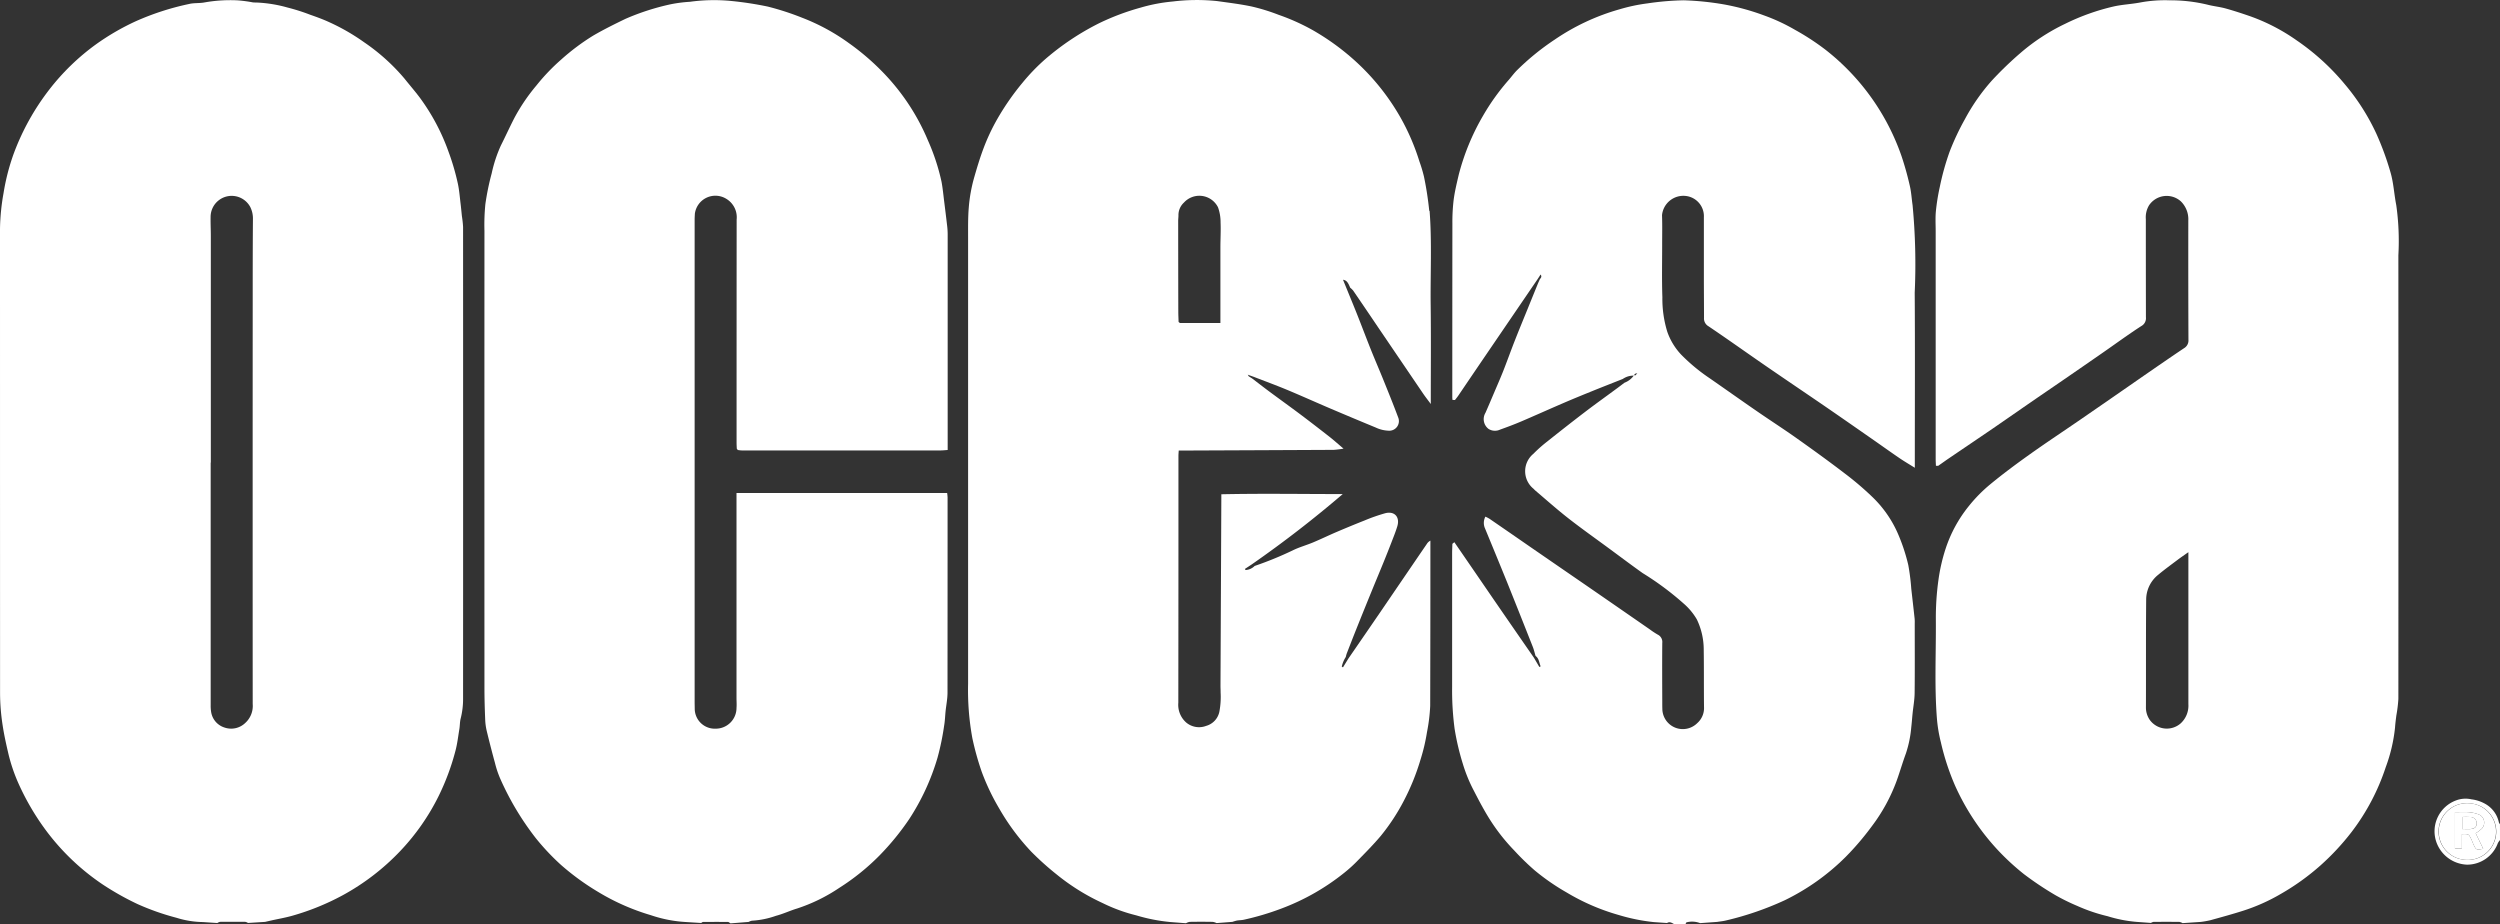
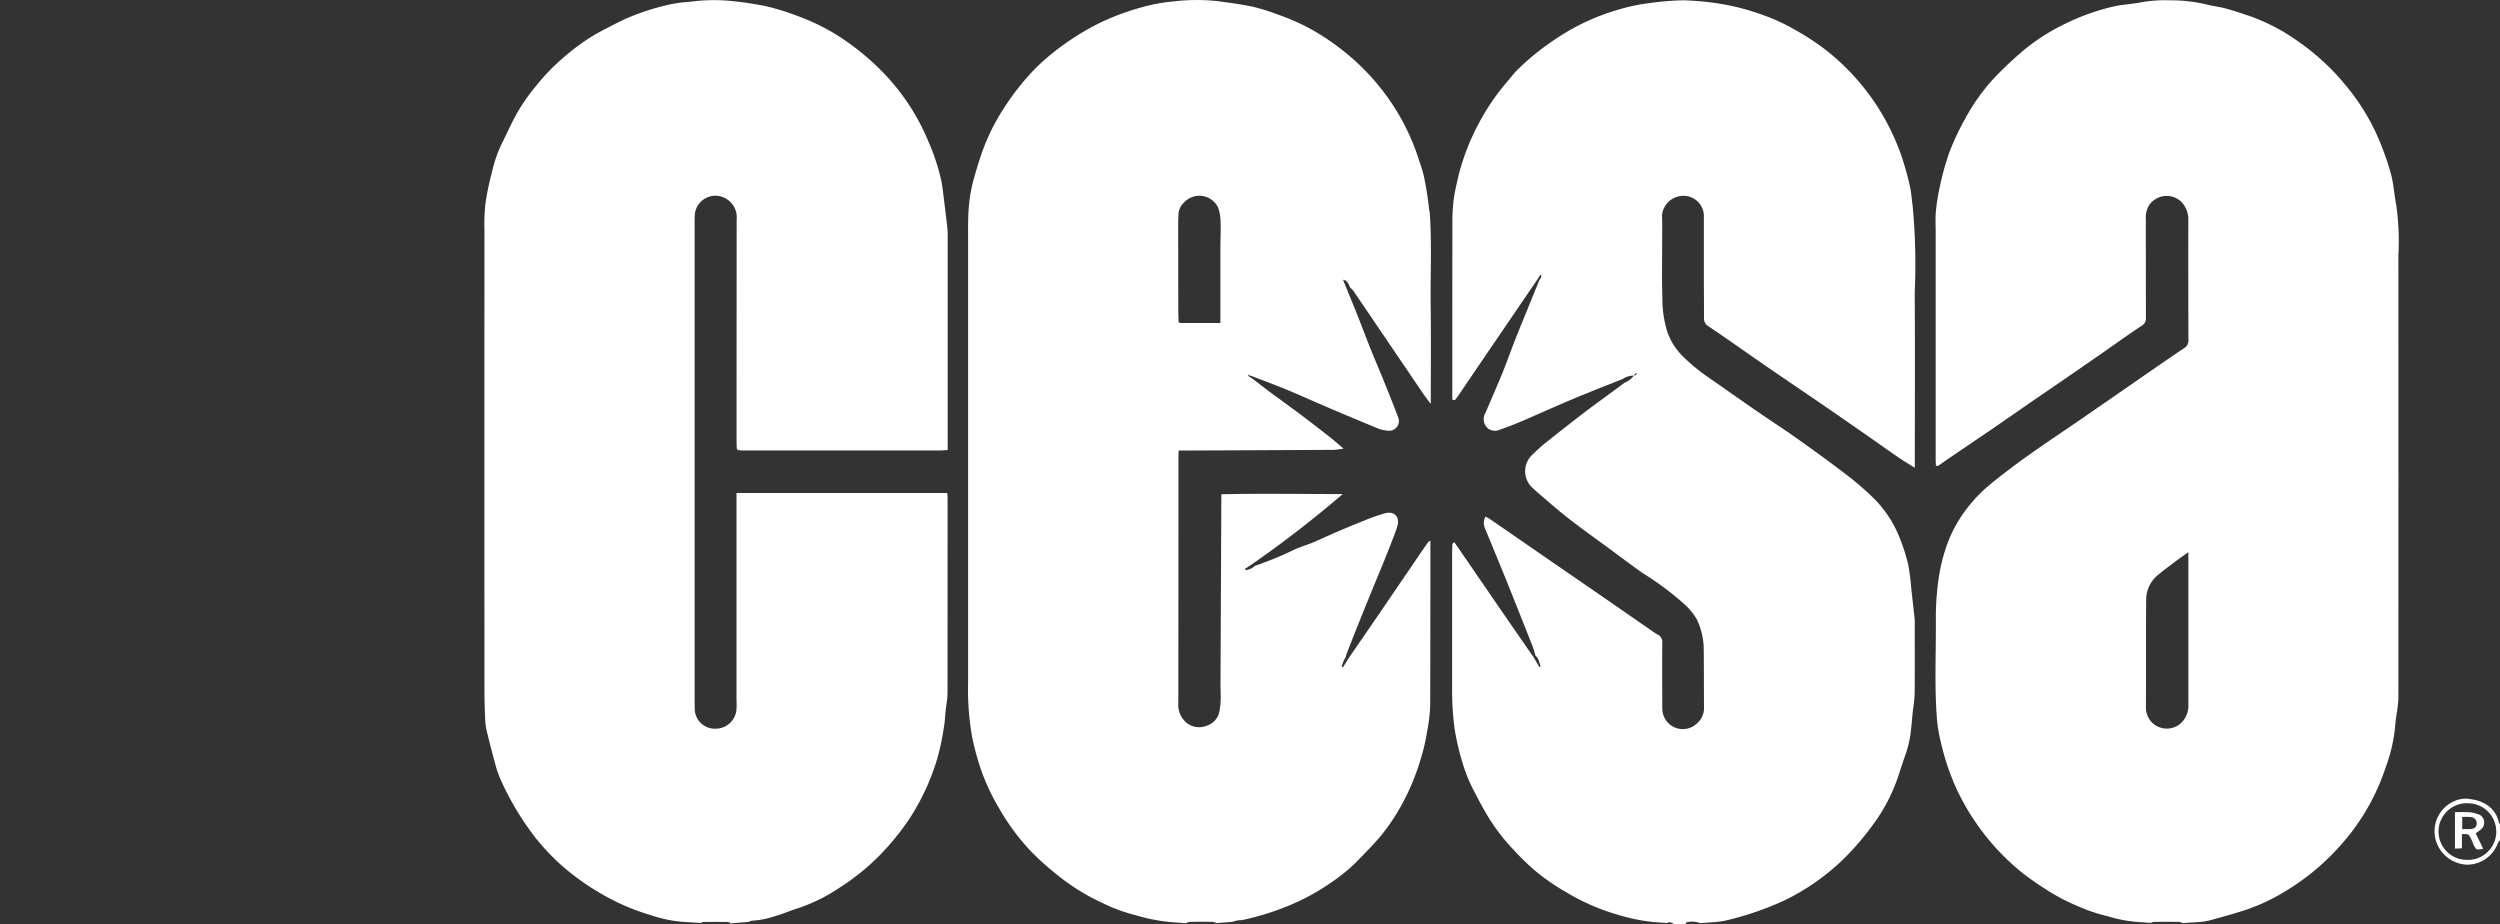
<svg xmlns="http://www.w3.org/2000/svg" id="Grupo_1420" data-name="Grupo 1420" width="203.881" height="75.371" viewBox="0 0 203.881 75.371">
  <rect x="0" y="0" width="203.881" height="75.371" fill="#333333" stroke="none" />
  <defs>
    <clipPath id="clip-path">
      <rect id="Rectángulo_696" data-name="Rectángulo 696" width="203.881" height="75.371" fill="#fff" />
    </clipPath>
  </defs>
  <g id="Grupo_1419" data-name="Grupo 1419" clip-path="url(#clip-path)">
    <path id="Trazado_3929" data-name="Trazado 3929" d="M320.816,44.26q1.6,2.326,3.193,4.652,1.642,2.385,3.292,4.764l.445.759.106-.055c-.127-.288-.12-.63-.416-.849-.074-.246-.13-.5-.224-.737q-1.035-2.624-2.085-5.243c-.6-1.477-1.206-2.948-1.814-4.42a1.1,1.1,0,0,1,.032-.957,3.171,3.171,0,0,1,.332.171q1.7,1.169,3.395,2.343,2.345,1.616,4.692,3.23,2.49,1.718,4.976,3.441a6.705,6.705,0,0,0,.657.434.666.666,0,0,1,.373.682c-.014,1.59-.006,3.179,0,4.769,0,.2,0,.4.006.6a1.669,1.669,0,0,0,2.847,1.169,1.639,1.639,0,0,0,.552-1.307c-.018-1.557,0-3.114-.024-4.67a5.676,5.676,0,0,0-.562-2.482,5.075,5.075,0,0,0-.945-1.176,23.7,23.7,0,0,0-3.473-2.6c-.921-.656-1.826-1.337-2.738-2.008-1.113-.82-2.242-1.617-3.33-2.468-.921-.721-1.794-1.5-2.688-2.259-.05-.043-.094-.093-.141-.14a1.84,1.84,0,0,1-.014-2.855,11.184,11.184,0,0,1,1.142-1.012c1.023-.815,2.051-1.624,3.091-2.417.872-.665,1.764-1.3,2.647-1.954.183-.135.363-.274.544-.411a1.645,1.645,0,0,0,.761-.581,1.517,1.517,0,0,0-.893.271c-.849.337-1.7.669-2.546,1.012-.776.314-1.551.632-2.32.963-1.149.495-2.289,1.009-3.439,1.5-.561.239-1.133.452-1.707.658a.976.976,0,0,1-.942-.062,1,1,0,0,1-.246-1.31c.233-.527.457-1.059.683-1.59.259-.608.526-1.213.769-1.827.319-.809.61-1.629.928-2.439.334-.852.685-1.7,1.028-2.544q.425-1.049.853-2.1c.054-.133.116-.263.174-.394.076-.1.187-.2.062-.384l-.244.376q-1.991,2.92-3.982,5.841-1.249,1.833-2.492,3.669c-.083.122-.178.234-.268.351l-.2-.011c-.006-.066-.017-.131-.017-.2q0-7.107.008-14.214a14.864,14.864,0,0,1,.107-1.932c.091-.681.257-1.354.413-2.026a18.869,18.869,0,0,1,1.978-4.8,18.114,18.114,0,0,1,2.117-2.946c.214-.252.41-.519.641-.753a20.363,20.363,0,0,1,3.083-2.508A18.077,18.077,0,0,1,334.281.8,14.229,14.229,0,0,1,336.57.315,23.024,23.024,0,0,1,339.51.064,23.4,23.4,0,0,1,342.8.4a19.212,19.212,0,0,1,3.277.9A15.238,15.238,0,0,1,348.6,2.476a19.863,19.863,0,0,1,2.5,1.635,18.818,18.818,0,0,1,6.183,8.665,24.8,24.8,0,0,1,.674,2.413c.121.518.149,1.057.227,1.586a51.074,51.074,0,0,1,.173,7.135c.032,4.522.009,9.045.009,13.568v.71c-.46-.288-.851-.515-1.224-.769-.8-.544-1.579-1.105-2.37-1.655-1.254-.872-2.505-1.746-3.764-2.61-1.606-1.1-3.222-2.188-4.825-3.292-1.551-1.068-3.083-2.164-4.644-3.215a.724.724,0,0,1-.365-.681c0-1.077-.01-2.153-.011-3.23,0-1.657,0-3.313,0-4.97a1.661,1.661,0,0,0-1.475-1.745,1.748,1.748,0,0,0-1.938,1.568c.03.81.01,1.623.011,2.434,0,1.425-.032,2.85.018,4.273a9.141,9.141,0,0,0,.4,2.8,5.245,5.245,0,0,0,1.117,1.849,14.85,14.85,0,0,0,2.334,1.938c1.306.907,2.6,1.826,3.913,2.729,1.062.733,2.149,1.43,3.2,2.177,1.332.944,2.654,1.9,3.952,2.894a24.6,24.6,0,0,1,2.173,1.852,9.3,9.3,0,0,1,2.151,3.1,14.934,14.934,0,0,1,.815,2.489,17.915,17.915,0,0,1,.243,1.93q.14,1.221.274,2.443a3.645,3.645,0,0,1,.008.4c0,1.888.014,3.777-.008,5.666-.006.554-.111,1.107-.167,1.662-.038.373-.063.747-.107,1.119a9.21,9.21,0,0,1-.44,2.149c-.271.735-.489,1.491-.754,2.229a14.27,14.27,0,0,1-2.023,3.7,22.583,22.583,0,0,1-2.133,2.5,18.5,18.5,0,0,1-4.953,3.528,24.83,24.83,0,0,1-4.8,1.654c-.236.061-.483.08-.725.119l-1.394.1a1.814,1.814,0,0,0-1.1-.066c-.036,0-.063.1-.095.157h-.9c-.19-.091-.369-.249-.6-.1l-1.105-.077a15.37,15.37,0,0,1-2.845-.579,17.539,17.539,0,0,1-4.238-1.834,18.133,18.133,0,0,1-2.616-1.811A20.594,20.594,0,0,1,325.7,69.4a15.677,15.677,0,0,1-2.143-2.772c-.414-.68-.785-1.388-1.151-2.1a12.337,12.337,0,0,1-.9-2.195,20.561,20.561,0,0,1-.674-2.874,24.019,24.019,0,0,1-.2-3.4q0-5.438,0-10.876c0-.264.014-.529.022-.793l.158-.131m14.763-13.75-.119.121.113.027.17-.175-.164.027" transform="translate(-202.208 -0.04)" fill="#fff" />
    <path id="Trazado_3930" data-name="Trazado 3930" d="M542.905,179.733a1.3,1.3,0,0,0-.179.261,2.672,2.672,0,0,1-2.512,1.744,2.765,2.765,0,0,1-2.519-1.9,2.686,2.686,0,0,1,1.651-3.349,2.165,2.165,0,0,1,1.229-.079,3,3,0,0,1,1.258.45,2.262,2.262,0,0,1,.979,1.429.541.541,0,0,0,.091.15Zm-2.749,1.613a2.309,2.309,0,1,0,.232-4.612,2.31,2.31,0,1,0-.232,4.612" transform="translate(-339.024 -111.223)" fill="#fff" />
-     <path id="Trazado_3931" data-name="Trazado 3931" d="M17.743,75.31l-1.2-.08a7.516,7.516,0,0,1-2.154-.35,20.22,20.22,0,0,1-3.171-1.116,22.678,22.678,0,0,1-2.823-1.586,18.937,18.937,0,0,1-4.777-4.6A20.532,20.532,0,0,1,1.54,64,13.792,13.792,0,0,1,.66,61.4c-.172-.74-.334-1.476-.447-2.228a17.583,17.583,0,0,1-.208-2.6Q0,37.629,0,18.69a17.983,17.983,0,0,1,.291-2.917,17.564,17.564,0,0,1,.833-3.224A19.7,19.7,0,0,1,4.043,7.31,18.617,18.617,0,0,1,7.816,3.659a19.714,19.714,0,0,1,3.241-1.885A21.615,21.615,0,0,1,15.426.358c.41-.1.854-.045,1.269-.129A12.077,12.077,0,0,1,19.4.064a11.5,11.5,0,0,1,1.216.163,1.589,1.589,0,0,0,.248.011A10.9,10.9,0,0,1,23.455.65a16.121,16.121,0,0,1,1.839.585c.52.182,1.04.37,1.539.6A16.951,16.951,0,0,1,29.7,3.484a16.3,16.3,0,0,1,3.29,2.964c.417.524.859,1.029,1.259,1.566a17.083,17.083,0,0,1,2.335,4.409,19.32,19.32,0,0,1,.758,2.6c.114.535.154,1.086.221,1.631.041.337.071.676.107,1.014a8.232,8.232,0,0,1,.095.877q.007,19.212,0,38.425a6.441,6.441,0,0,1-.193,1.647c-.074.28-.062.582-.109.871-.1.592-.165,1.192-.318,1.769a19.4,19.4,0,0,1-1.385,3.72,18.254,18.254,0,0,1-3.13,4.472,19,19,0,0,1-4.669,3.588,20.2,20.2,0,0,1-4.1,1.671c-.581.167-1.181.266-1.772.4-.156.035-.311.072-.466.107l-1.4.088a.627.627,0,0,0-.214-.091q-1.032-.008-2.063,0a.628.628,0,0,0-.213.091m-.552-37.548h0q0,9.89,0,19.78a3.114,3.114,0,0,0,.043.593,1.581,1.581,0,0,0,1.082,1.237A1.657,1.657,0,0,0,20,58.994a1.873,1.873,0,0,0,.609-1.544q-.008-16.251,0-32.5c0-2.369,0-4.738.019-7.107a2.083,2.083,0,0,0-.225-.94,1.719,1.719,0,0,0-3.228.832c-.01.513.018,1.027.018,1.541q0,9.244,0,18.488" transform="translate(0 -0.034)" fill="#fff" />
    <path id="Trazado_3932" data-name="Trazado 3932" d="M444.916,75.3l-1.2-.087a11.053,11.053,0,0,1-2.327-.461,13.741,13.741,0,0,1-2.472-.84,16.439,16.439,0,0,1-1.8-.888,26.081,26.081,0,0,1-2.541-1.7,19.779,19.779,0,0,1-2.108-1.939,19.258,19.258,0,0,1-3.511-5.281A19.911,19.911,0,0,1,427.8,60.57a11.707,11.707,0,0,1-.327-1.995c-.205-2.677-.06-5.356-.083-8.034a22.277,22.277,0,0,1,.213-3.218,14.456,14.456,0,0,1,.587-2.55,10.956,10.956,0,0,1,1.891-3.469,12.22,12.22,0,0,1,1.733-1.762c1.044-.861,2.134-1.67,3.237-2.455,1.372-.977,2.78-1.905,4.168-2.861q2.587-1.782,5.166-3.575c1.078-.744,2.154-1.49,3.243-2.218a.73.73,0,0,0,.362-.692q-.019-4.872-.011-9.743a2.038,2.038,0,0,0-.607-1.541,1.73,1.73,0,0,0-2.6.33,1.9,1.9,0,0,0-.257,1.119q0,4,.007,8a.729.729,0,0,1-.374.719c-1.048.677-2.055,1.417-3.081,2.129q-1.632,1.133-3.269,2.259c-.838.577-1.681,1.149-2.519,1.726-1.088.75-2.172,1.508-3.262,2.255-1.191.815-2.389,1.621-3.582,2.432-.286.194-.566.4-.849.594l-.19,0c-.007-.182-.02-.363-.02-.545q0-9.294,0-18.588c0-.546-.035-1.1.018-1.637a17.094,17.094,0,0,1,.316-1.961,20.953,20.953,0,0,1,.809-2.9,20.664,20.664,0,0,1,1.248-2.648,16.187,16.187,0,0,1,2.2-3.147,28.955,28.955,0,0,1,2.352-2.263,16.375,16.375,0,0,1,3.635-2.364,18.146,18.146,0,0,1,3.919-1.4C442.606.4,443.365.374,444.1.23A11.008,11.008,0,0,1,446.46.06a12.928,12.928,0,0,1,3.084.356c.484.129.991.174,1.474.308.68.188,1.351.41,2.017.64a15.74,15.74,0,0,1,3.781,1.964,19.1,19.1,0,0,1,3.95,3.606,17.783,17.783,0,0,1,2.553,4.015,23.539,23.539,0,0,1,1.161,3.184c.242.852.284,1.758.458,2.631a20.874,20.874,0,0,1,.172,4.093q.011,18.091,0,36.182a11.394,11.394,0,0,1-.166,1.35c-.04.321-.084.643-.105.966a13.128,13.128,0,0,1-.76,3.247,17.871,17.871,0,0,1-2.788,5.288,20.04,20.04,0,0,1-2.519,2.71,19.383,19.383,0,0,1-3.26,2.342,15.287,15.287,0,0,1-3.059,1.365c-.885.283-1.782.527-2.678.775a7.732,7.732,0,0,1-.77.136l-1.494.1a.823.823,0,0,0-.26-.1q-1.058-.012-2.117,0a.629.629,0,0,0-.213.091m3.063-30.243c-.354.25-.608.422-.853.606-.537.406-1.083.8-1.6,1.232a2.6,2.6,0,0,0-.988,2c-.027,2.93-.01,5.861-.02,8.792a1.766,1.766,0,0,0,.314,1.049,1.713,1.713,0,0,0,2.519.283,1.96,1.96,0,0,0,.629-1.568q0-5.713,0-11.425V45.06" transform="translate(-269.517 -0.035)" fill="#fff" />
    <path id="Trazado_3933" data-name="Trazado 3933" d="M124.619,75.287l-1.2-.075a10.707,10.707,0,0,1-2.906-.561,18.213,18.213,0,0,1-4.293-1.894,20.331,20.331,0,0,1-3.027-2.2,19.107,19.107,0,0,1-2.064-2.191,22.981,22.981,0,0,1-2.9-4.854,7.885,7.885,0,0,1-.426-1.274q-.357-1.3-.673-2.614a4.751,4.751,0,0,1-.125-.916c-.033-.827-.06-1.656-.061-2.484q-.007-18.688,0-37.377a17.053,17.053,0,0,1,.075-2.183,20.821,20.821,0,0,1,.513-2.5,11.124,11.124,0,0,1,.752-2.283c.383-.759.733-1.534,1.124-2.289a15.222,15.222,0,0,1,1.775-2.606,16.368,16.368,0,0,1,2.041-2.132,18.138,18.138,0,0,1,2.607-1.945c.847-.492,1.729-.928,2.612-1.355a19.556,19.556,0,0,1,3.7-1.192,11.5,11.5,0,0,1,1.56-.2A14.363,14.363,0,0,1,127.113.1a27.743,27.743,0,0,1,2.938.453,22.273,22.273,0,0,1,2.8.909,16.757,16.757,0,0,1,3.83,2.082,19.927,19.927,0,0,1,2.87,2.484,17.863,17.863,0,0,1,3.571,5.463,17.226,17.226,0,0,1,1.1,3.358c.1.54.15,1.09.219,1.635.08.636.159,1.272.232,1.908a6.119,6.119,0,0,1,.048.692q0,8.375,0,16.75v.88c-.236.016-.412.037-.588.037q-8.091,0-16.181,0c-.114,0-.23-.021-.344-.033l-.084-.109c-.007-.165-.018-.331-.018-.5q0-9.1.006-18.192a1.755,1.755,0,0,0-.823-1.673,1.689,1.689,0,0,0-2.585,1.2c-.008.165-.019.331-.019.5q0,19.658,0,39.317c0,.182.008.365.008.547a1.635,1.635,0,0,0,1.707,1.633,1.693,1.693,0,0,0,1.7-1.7c.024-.263,0-.53,0-.8q0-8.1,0-16.2v-.52h17.178a3.765,3.765,0,0,1,.036.375q0,7.953-.006,15.906c0,.508-.105,1.015-.158,1.523-.04.39-.048.787-.118,1.172a21.1,21.1,0,0,1-.54,2.615,18.838,18.838,0,0,1-2.318,5.018,21.146,21.146,0,0,1-2.4,2.939,18.557,18.557,0,0,1-3.292,2.654,13.889,13.889,0,0,1-3.436,1.683c-.582.174-1.138.443-1.725.595a7.019,7.019,0,0,1-1.959.4.783.783,0,0,0-.267.1l-1.488.118c-.067-.04-.134-.115-.2-.115-.677-.007-1.355-.005-2.032,0-.056,0-.111.058-.166.089" transform="translate(-67.436 -0.016)" fill="#fff" />
-     <path id="Trazado_3934" data-name="Trazado 3934" d="M540.746,181.977a2.31,2.31,0,1,1,.232-4.613,2.309,2.309,0,1,1-.232,4.613m-.923-3.89v2.976l.569-.026v-1.157c.544-.014.548-.016.746.379.081.161.136.335.214.5.2.413.222.421.774.314l-.612-1.262a3.729,3.729,0,0,0,.5-.381.724.724,0,0,0-.159-1.114,2.719,2.719,0,0,0-.843-.218c-.375-.036-.758-.009-1.189-.009" transform="translate(-339.615 -111.854)" fill="#fff" />
    <path id="Trazado_3935" data-name="Trazado 3935" d="M251.36,17.193a26.658,26.658,0,0,0-.429-2.785,11.605,11.605,0,0,0-.374-1.248A18.239,18.239,0,0,0,249.025,9.6a18.669,18.669,0,0,0-3.655-4.585,19.764,19.764,0,0,0-3.492-2.546,17.268,17.268,0,0,0-2.805-1.262,16.094,16.094,0,0,0-2.166-.671c-.937-.2-1.894-.314-2.845-.448a16.113,16.113,0,0,0-3.622.035,13.654,13.654,0,0,0-2.624.5,19.832,19.832,0,0,0-3.358,1.261,21.225,21.225,0,0,0-4.365,2.9,16.16,16.16,0,0,0-1.922,1.987A20.8,20.8,0,0,0,216.137,9.7,16.461,16.461,0,0,0,215,12.125c-.293.782-.533,1.586-.763,2.39a12.6,12.6,0,0,0-.43,2.425c-.067.807-.054,1.622-.054,2.434q0,18.191,0,36.383A21.78,21.78,0,0,0,214.1,60.2a22.843,22.843,0,0,0,.765,2.746,18.284,18.284,0,0,0,1.426,2.991,18.482,18.482,0,0,0,2.631,3.537,23.515,23.515,0,0,0,2.056,1.842,17.571,17.571,0,0,0,3.751,2.334,13.431,13.431,0,0,0,2.739,1,14.267,14.267,0,0,0,2.752.542l1.3.1a1,1,0,0,1,.3-.112q.942-.017,1.886,0a1.1,1.1,0,0,1,.31.1l1.295-.1a3.144,3.144,0,0,1,.364-.107c.178-.031.362-.027.539-.062a21.84,21.84,0,0,0,3.106-.923,18.55,18.55,0,0,0,5.087-2.892,11.559,11.559,0,0,0,1.163-1.059c.631-.645,1.268-1.289,1.847-1.979a16.716,16.716,0,0,0,1.855-2.821,18.673,18.673,0,0,0,1.375-3.383,15.28,15.28,0,0,0,.529-2.246,14.361,14.361,0,0,0,.262-2.13q.017-6.434.016-12.868V44.09a.728.728,0,0,0-.293.273q-.542.791-1.081,1.582-1.386,2.031-2.771,4.062-1.265,1.848-2.538,3.692l-.445.724-.1-.057a2.416,2.416,0,0,1,.328-.787,2.673,2.673,0,0,1,.077-.282c.278-.715.557-1.431.842-2.144q.635-1.585,1.282-3.165c.286-.7.581-1.4.866-2.1q.336-.825.657-1.655c.168-.437.346-.872.48-1.32.224-.748-.226-1.25-.98-1.06a14.38,14.38,0,0,0-1.689.591c-.76.3-1.514.611-2.265.932-.653.278-1.292.589-1.946.863-.547.229-1.128.386-1.657.649a28.45,28.45,0,0,1-3.1,1.267,1.139,1.139,0,0,1-.744.333l-.047-.092.561-.371a92.93,92.93,0,0,0,7.414-5.732c-3.31,0-6.6-.055-9.9.016,0,.148,0,.23,0,.313q-.035,7.653-.069,15.306c0,.182.013.364.01.546a6.509,6.509,0,0,1-.1,1.562,1.516,1.516,0,0,1-1.072,1.159,1.628,1.628,0,0,1-1.622-.261,1.921,1.921,0,0,1-.655-1.618q.013-10.064.01-20.127c0-.143.015-.286.024-.447h.539q6.048-.025,12.1-.055a7.387,7.387,0,0,0,.8-.1c-.429-.363-.757-.659-1.1-.93-.793-.621-1.589-1.238-2.394-1.843-.847-.636-1.709-1.253-2.559-1.884-.473-.351-.938-.714-1.407-1.071l-.263-.164-.088-.14.178.066.3.106c.907.352,1.821.687,2.718,1.06,1.185.493,2.355,1.023,3.536,1.526q1.846.787,3.7,1.551a2.671,2.671,0,0,0,1.028.259.786.786,0,0,0,.8-1.1c-.39-1.047-.812-2.084-1.231-3.12-.324-.8-.671-1.594-.992-2.4-.365-.911-.709-1.83-1.07-2.742-.276-.7-.564-1.391-.847-2.086l-.352-.861c.275.045.39.173.586.648a1.686,1.686,0,0,1,.243.236q1.027,1.5,2.044,3.009,1.834,2.7,3.671,5.405c.176.258.37.5.615.836V32.63c0-2.568.024-5.136-.009-7.7s.11-5.155-.088-7.733M234.329,25.7v.643h-3.3l-.11-.086c-.008-.281-.023-.561-.024-.842q-.008-3.7-.01-7.4c0-.165.028-.331.022-.5a1.389,1.389,0,0,1,.448-.994,1.7,1.7,0,0,1,2.78.389,3.593,3.593,0,0,1,.208,1.238c.027.677-.013,1.357-.014,2.035q0,2.756,0,5.513" transform="translate(-134.802 0)" fill="#fff" />
    <path id="Trazado_3936" data-name="Trazado 3936" d="M542.055,179.308c.431,0,.813-.028,1.189.009a2.721,2.721,0,0,1,.843.218.724.724,0,0,1,.159,1.114,3.7,3.7,0,0,1-.5.381l.612,1.262c-.552.107-.576.1-.775-.314-.078-.163-.133-.336-.214-.5-.2-.394-.2-.393-.747-.379v1.157l-.569.025Zm.592,1.378c.259,0,.475.016.687,0,.334-.031.479-.174.495-.447a.511.511,0,0,0-.475-.531,5.452,5.452,0,0,0-.707-.006Z" transform="translate(-341.847 -113.074)" fill="#fff" />
-     <path id="Trazado_3937" data-name="Trazado 3937" d="M543.657,181.354v-.988a5.449,5.449,0,0,1,.707.006.511.511,0,0,1,.475.531c-.016.273-.16.416-.495.447-.212.02-.428,0-.687,0" transform="translate(-342.858 -113.742)" fill="#fff" />
  </g>
</svg>